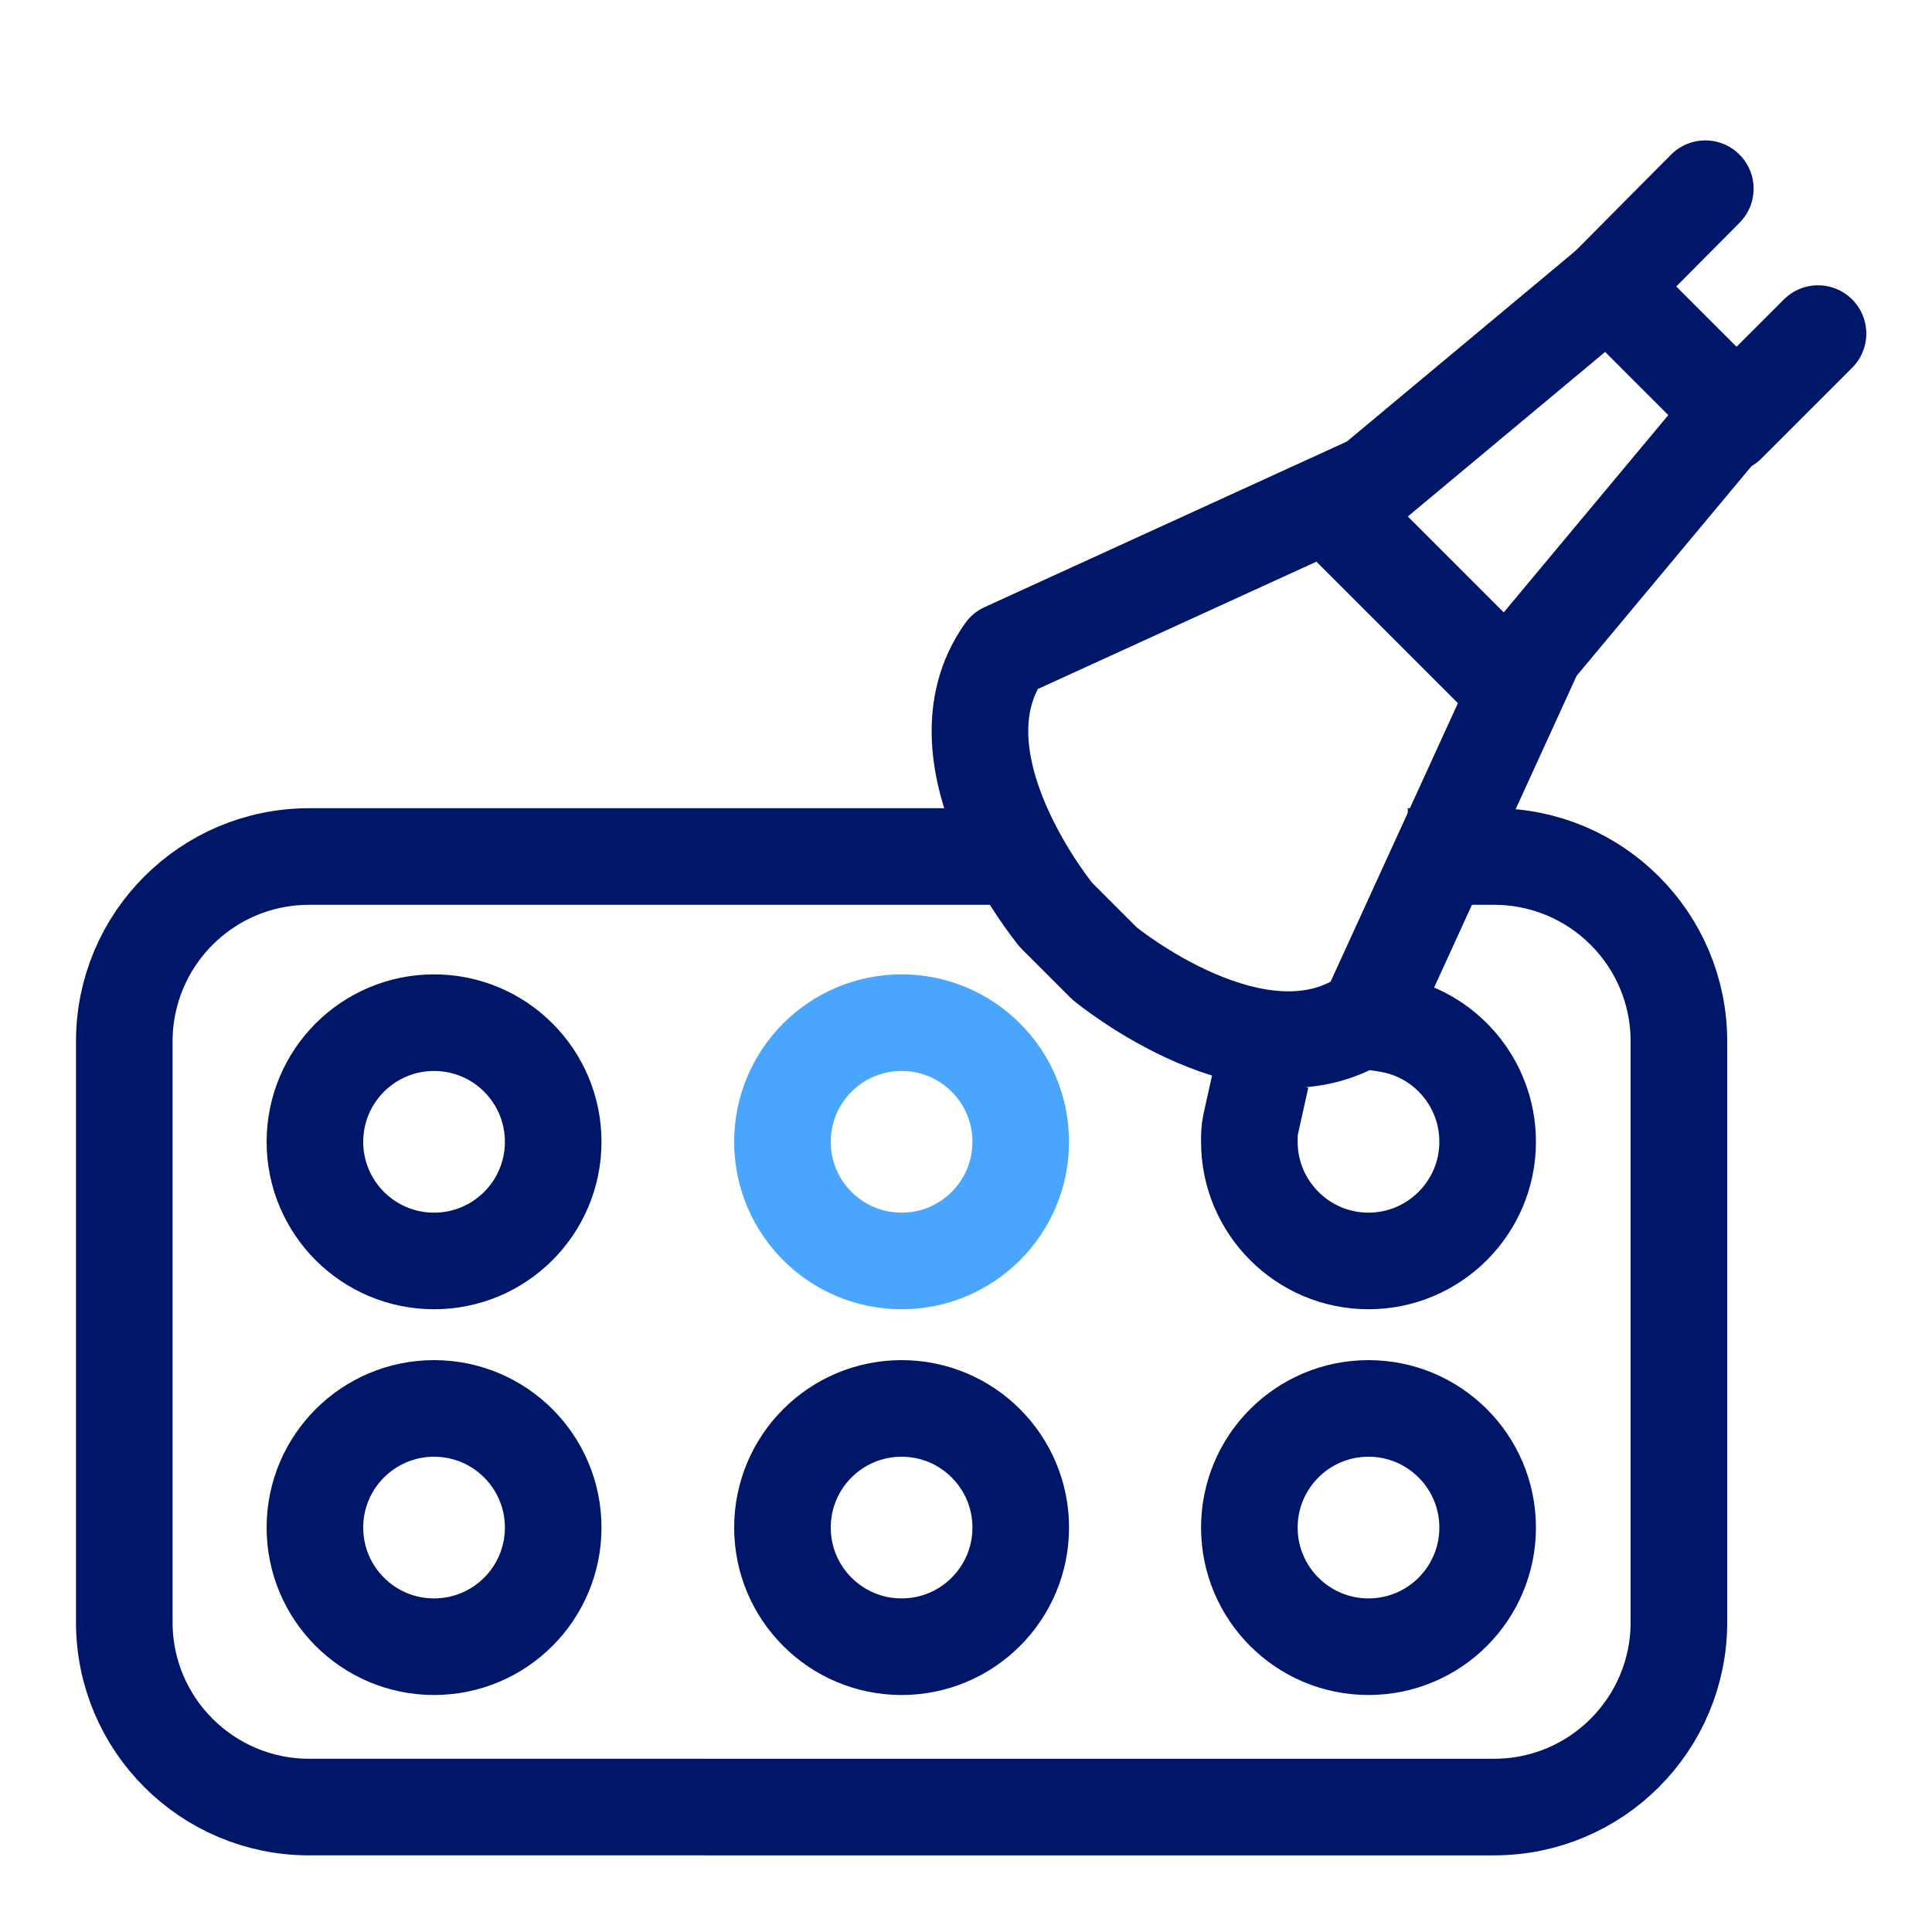
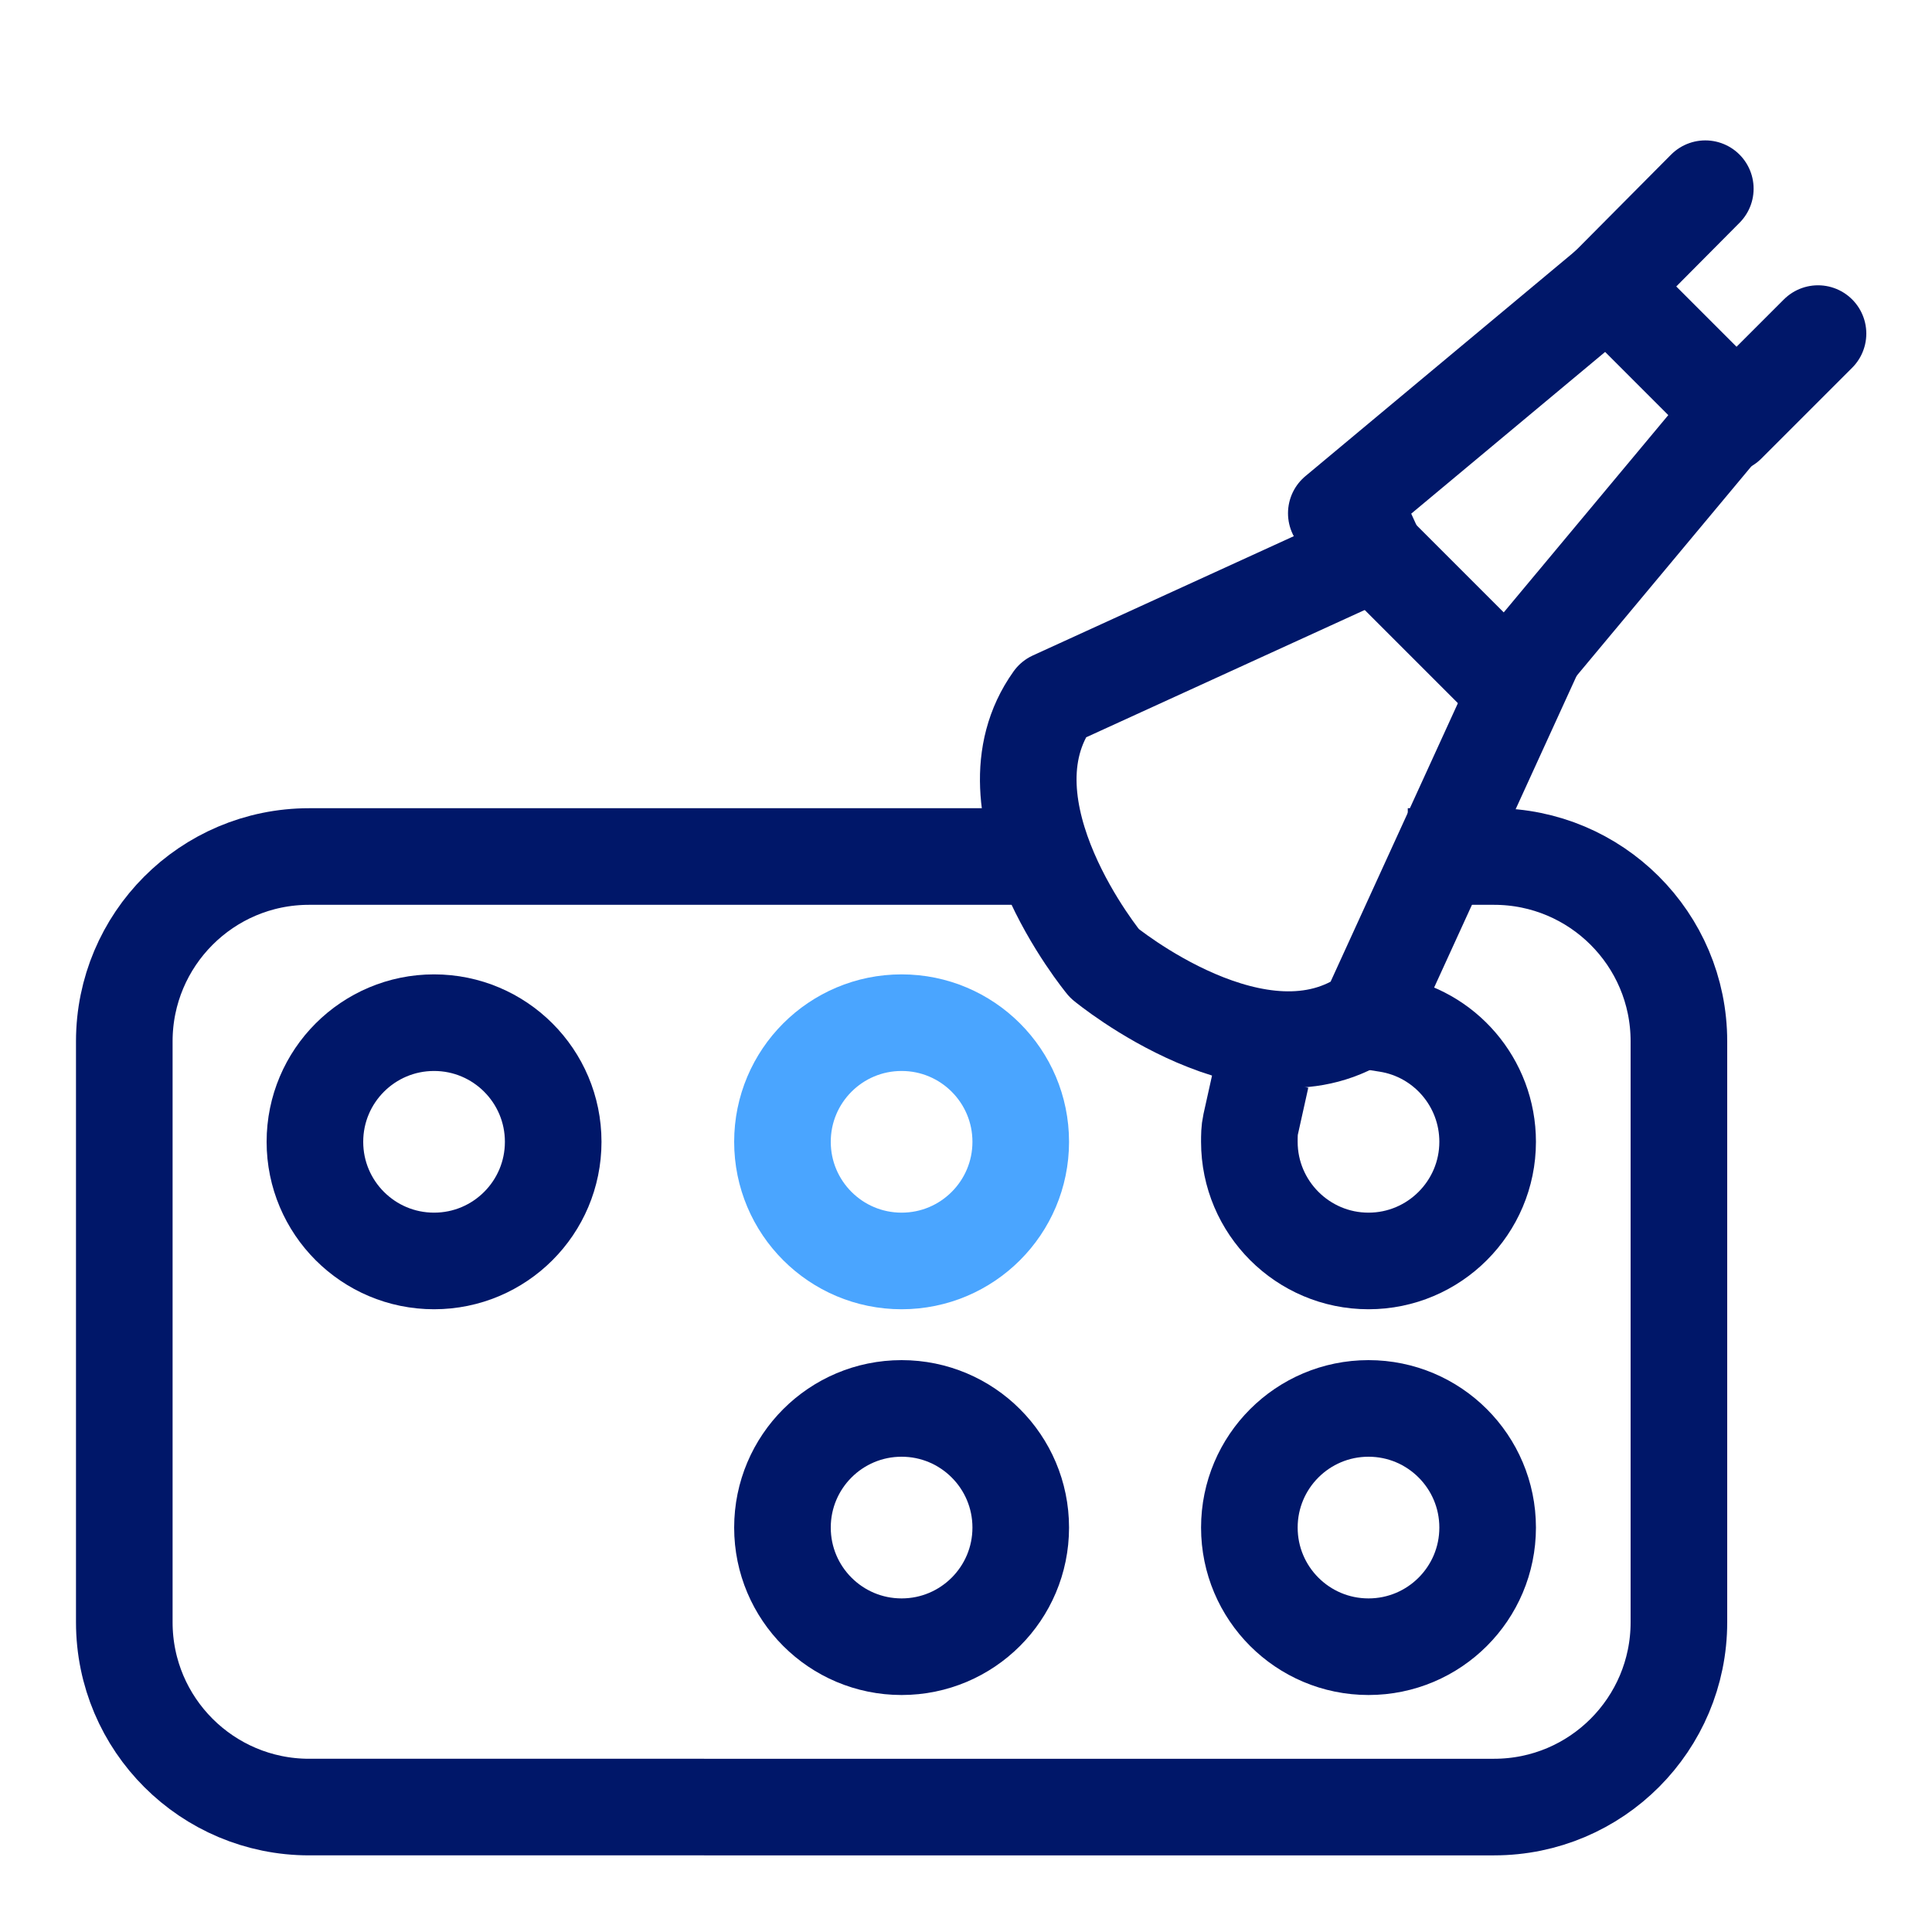
<svg xmlns="http://www.w3.org/2000/svg" id="Layer_1" data-name="Layer 1" viewBox="0 0 30 30">
  <defs>
    <style> .cls-1 { stroke: #4aa5ff; } .cls-1, .cls-2, .cls-3 { fill: none; stroke-linejoin: round; stroke-width: 1.5px; } .cls-1, .cls-3 { stroke-linecap: round; } .cls-2 { stroke-linecap: square; } .cls-2, .cls-3 { stroke: #001769; } </style>
  </defs>
  <path class="cls-2" d="M22.61,13.3h.59c1.58,0,2.87,1.28,2.87,2.87v9.02c0,1.58-1.28,2.87-2.87,2.87H4.8c-1.58,0-2.87-1.28-2.87-2.87v-9.02c0-1.58,1.28-2.87,2.87-2.87H15.22" />
  <circle class="cls-2" cx="6.74" cy="17.73" r="1.85" />
  <circle class="cls-1" cx="14" cy="17.73" r="1.85" />
  <path class="cls-2" d="M21.54,15.9c.89,.14,1.56,.91,1.56,1.83,0,1.02-.83,1.85-1.85,1.85s-1.85-.83-1.85-1.85c0-.09,0-.18,.02-.27" />
  <g>
-     <circle class="cls-2" cx="6.74" cy="23.72" r="1.85" />
    <circle class="cls-2" cx="14" cy="23.72" r="1.85" />
    <circle class="cls-2" cx="21.25" cy="23.72" r="1.85" />
  </g>
  <polygon class="cls-2" points="23.4 10.62 20.75 7.97 24.97 4.45 26.92 6.4 23.4 10.62" />
  <line class="cls-3" x1="28.23" y1="5.18" x2="26.82" y2="6.59" />
  <line class="cls-3" x1="26.48" y1="2.93" x2="24.97" y2="4.45" />
-   <path class="cls-2" d="M23.54,10.75l-2.29,5.01c-1.68,1.2-4.1-.8-4.1-.8l-.75-.75s-2-2.42-.8-4.1l5.01-2.29" />
+   <path class="cls-2" d="M23.54,10.75l-2.29,5.01c-1.68,1.2-4.1-.8-4.1-.8s-2-2.42-.8-4.1l5.01-2.29" />
</svg>